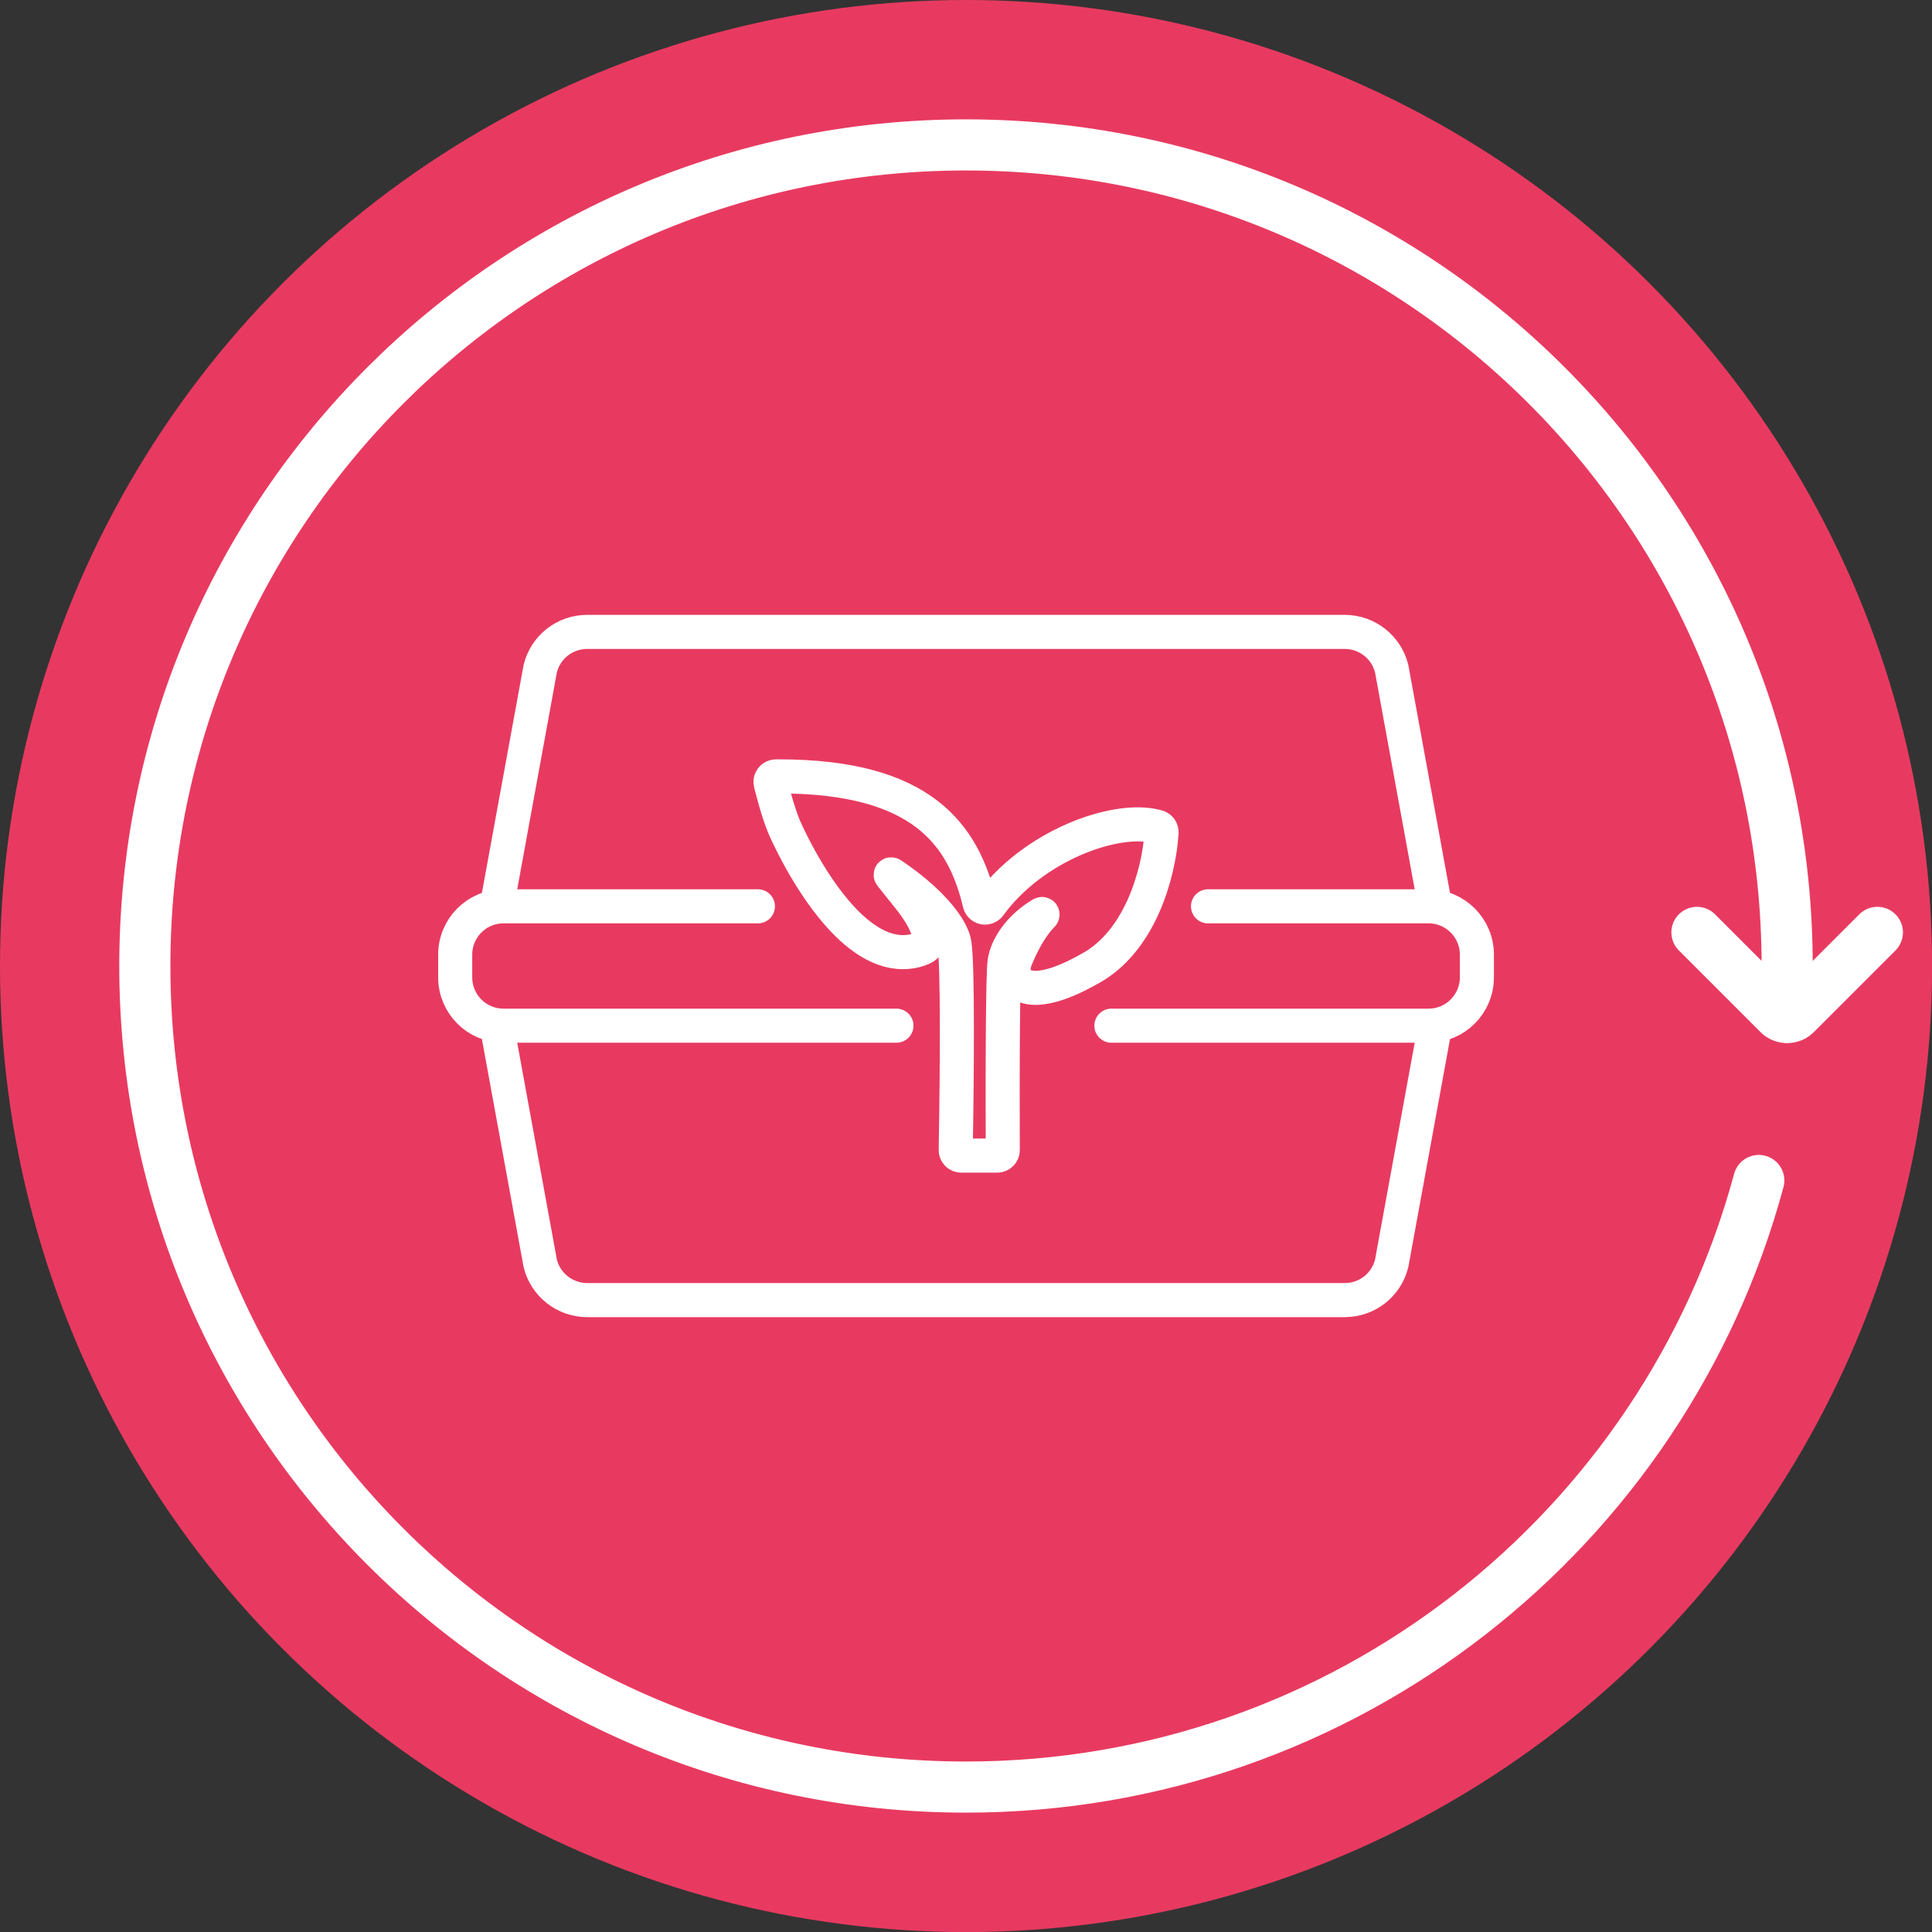
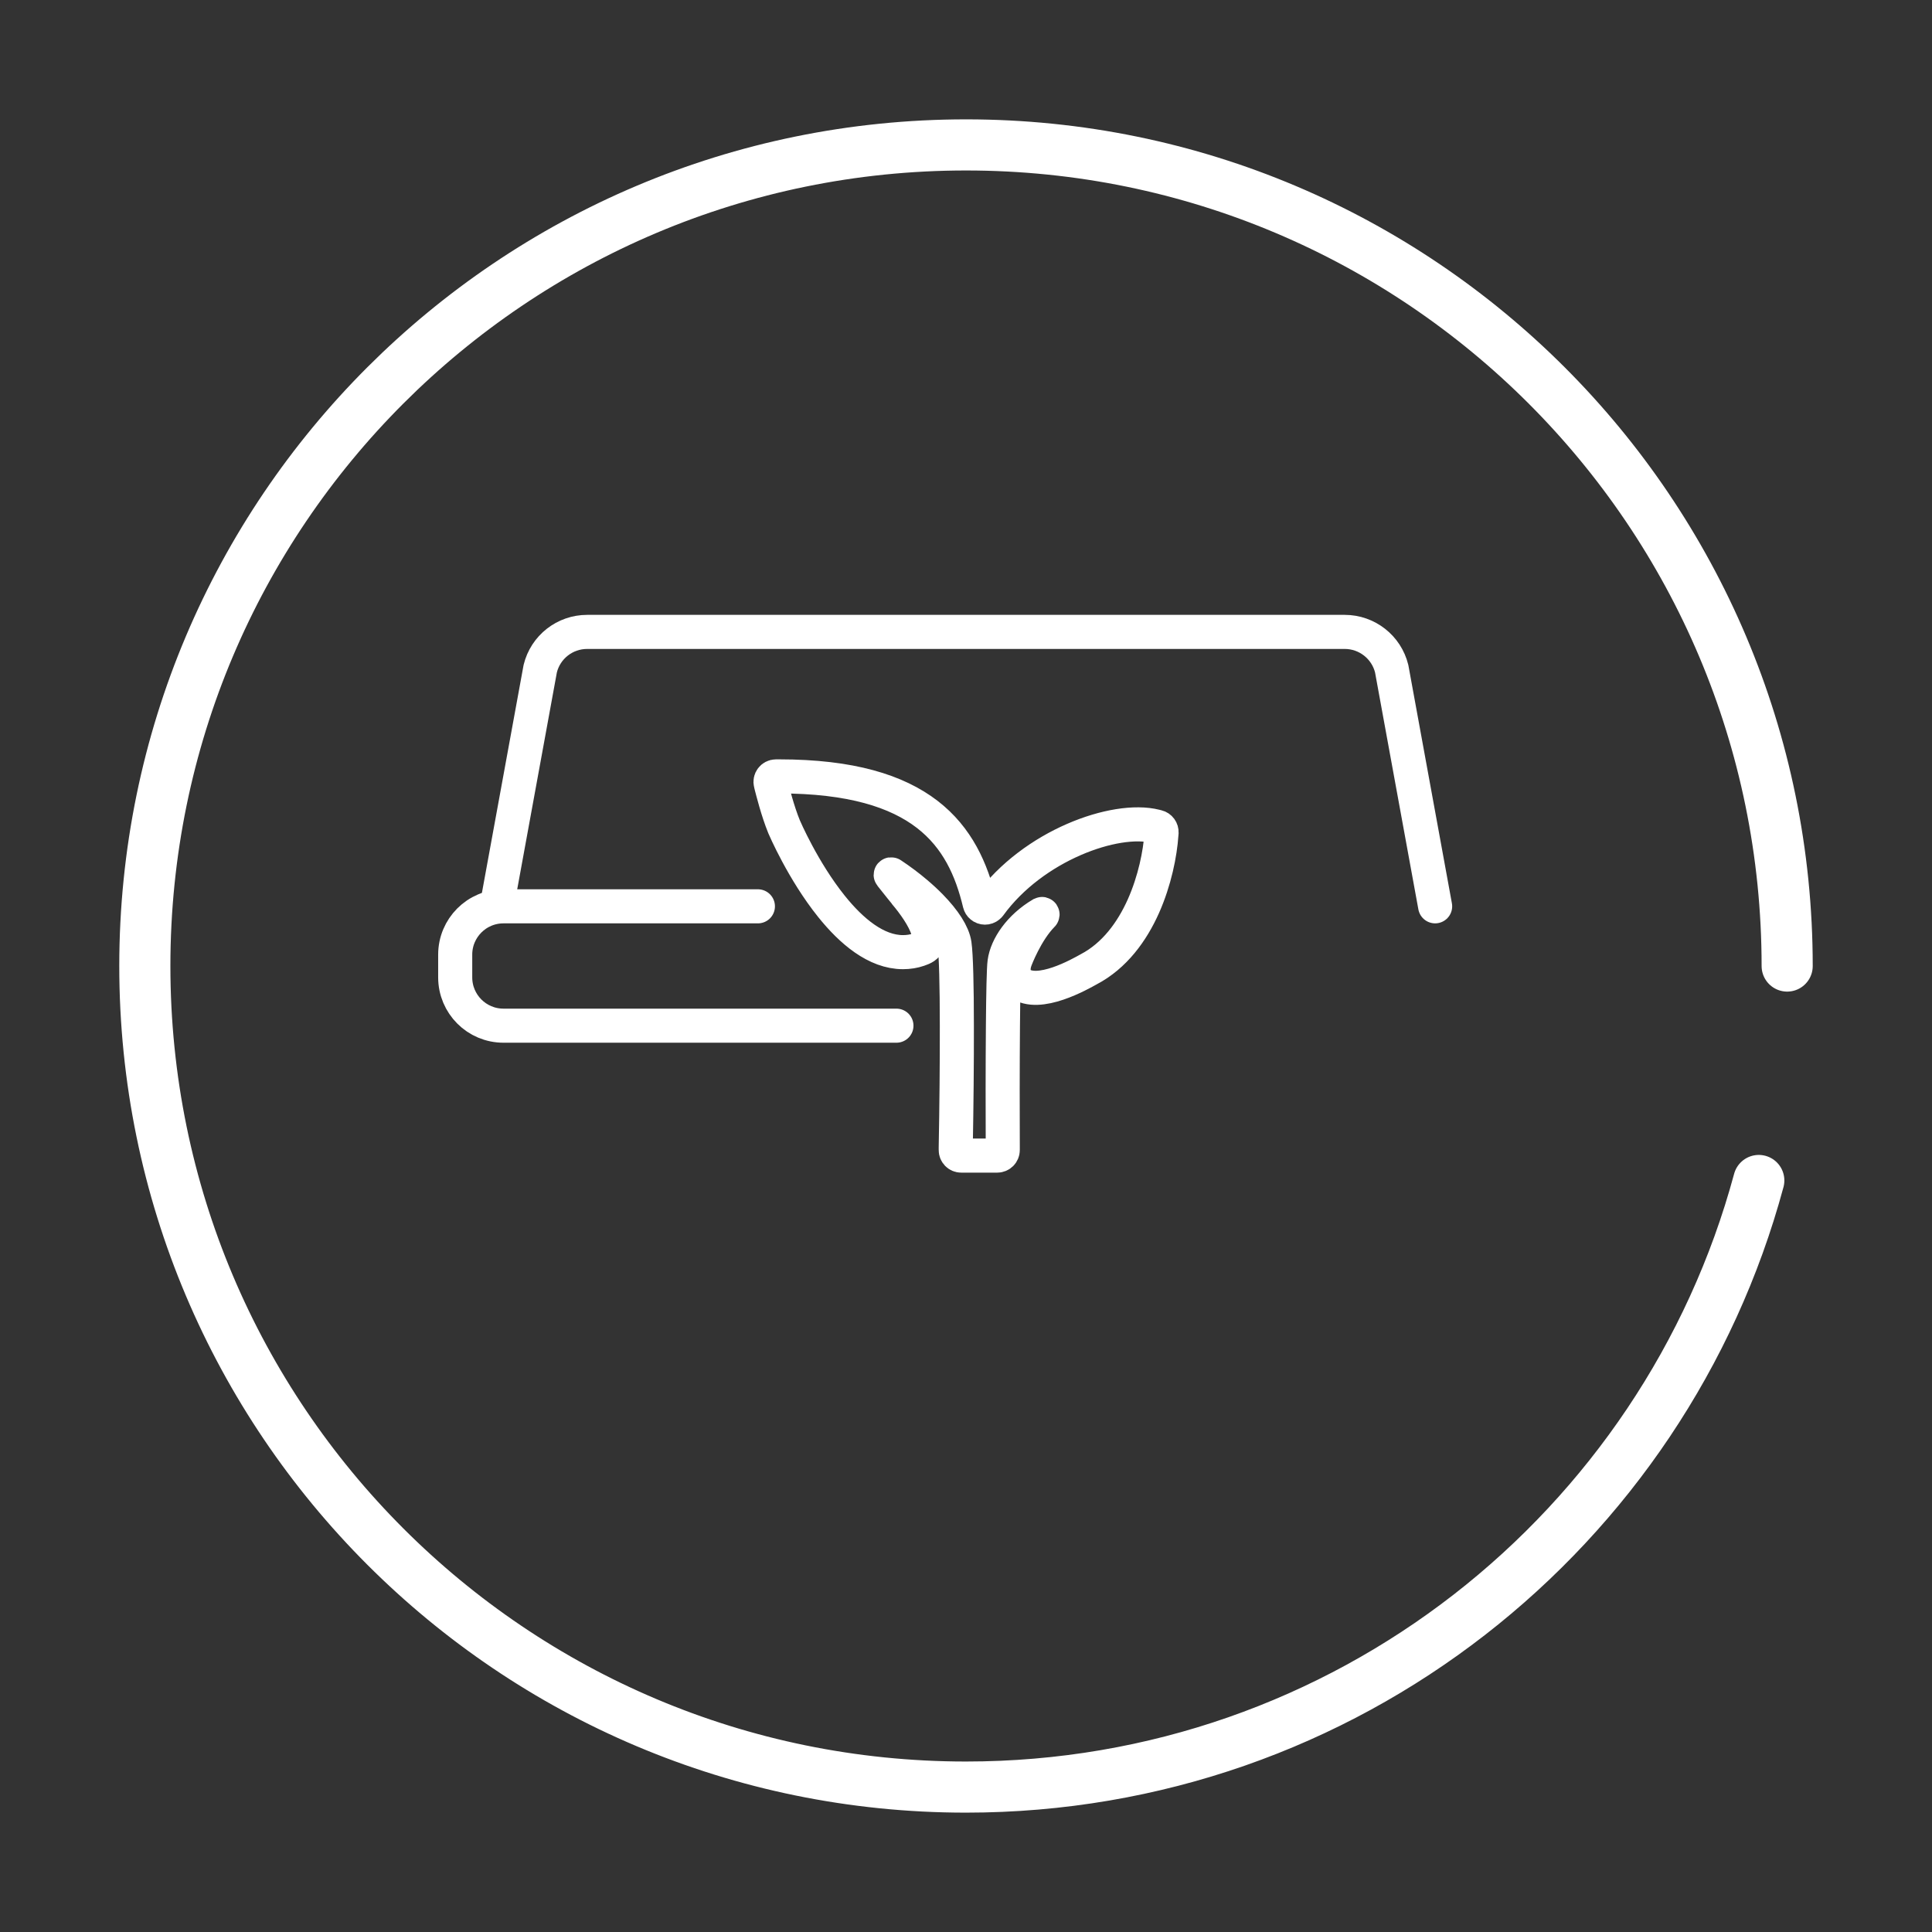
<svg xmlns="http://www.w3.org/2000/svg" id="Layer_1" data-name="Layer 1" viewBox="0 0 226.77 226.77">
  <rect x="0" y="0" width="226.77" height="226.77" fill="#333333" stroke="none" />
  <defs>
    <style>
      .cls-1 {
        stroke-linejoin: round;
      }

      .cls-1, .cls-2 {
        stroke-width: 4px;
      }

      .cls-1, .cls-2, .cls-3 {
        fill: none;
        stroke: #fff;
      }

      .cls-1, .cls-3 {
        stroke-linecap: round;
      }

      .cls-2, .cls-3 {
        stroke-miterlimit: 10;
      }

      .cls-3 {
        stroke-width: 6px;
      }

      .cls-4 {
        fill: #e83a60;
      }
    </style>
  </defs>
  <g>
-     <circle class="cls-4" cx="113.39" cy="113.39" r="113.39" />
    <path class="cls-3" d="M206.44,138.56c-11.07,41.02-48.54,71.2-93.06,71.2-53.23,0-96.38-43.15-96.38-96.38S60.16,17.01,113.39,17.01s96.38,43.15,96.38,96.38" />
-     <path class="cls-3" d="M220.36,109.44l-9.59,9.59c-.55.55-1.45.55-2,0l-9.59-9.59" />
  </g>
  <g>
    <path class="cls-2" d="M136.34,97.72l-.02.24c-.15,2.2-.77,5.39-2.12,8.42-1.33,2.97-3.38,5.8-6.41,7.39-1.01.56-5.9,3.36-8.15,1.61-.32-.24-1.03-1.19-.44-2.75,0,0,1.22-3.29,3.15-5.24.05-.05,0-.14-.08-.1-2.58,1.52-4.11,3.82-4.36,5.65-.1.7-.16,3.71-.19,7.45-.04,4.68-.04,10.5-.02,14.31v.29c0,.36-.29.65-.65.65h-4.23c-.36,0-.65-.3-.64-.66v-.29c.09-4.87.14-10.01.13-14.3,0-4.65-.09-8.31-.27-9.56-.18-1.22-1.18-2.78-2.81-4.45-.51-.52-1.08-1.05-1.71-1.58-.88-.75-1.87-1.49-2.88-2.16-.06-.05-.13.03-.08.09.93,1.15,1.64,2.07,1.65,2.08.05.06.61.7,1.22,1.57.93,1.32,1.96,3.16,1.5,4.26-.19.46-.53.63-1.09.82-.57.2-1.21.3-1.85.3-3.15,0-6.06-2.46-8.4-5.38-3.35-4.17-5.52-9.25-5.56-9.34-.78-1.91-1.36-4.3-1.48-4.73l-.09-.37c-.11-.41.2-.81.62-.81h.38c16.85,0,21.63,6.91,23.53,14.91.04.15.11.26.21.34.23.2.59.21.83,0,.05-.03.08-.07.12-.12,5.12-7.04,14.76-10.45,19.46-9.27l.24.06c.3.07.51.36.49.67Z" />
    <path class="cls-1" d="M105.22,120.39h-46.12c-3.14,0-5.67-2.54-5.67-5.67v-2.67c0-3.13,2.53-5.67,5.67-5.67h29.86" />
-     <path class="cls-1" d="M141.79,106.38h25.89c3.13,0,5.67,2.54,5.67,5.67v2.67c0,3.13-2.54,5.67-5.67,5.67h-37.23" />
    <path class="cls-1" d="M58.31,106.38l5.1-27.89c.62-2.54,2.89-4.32,5.51-4.32h44.46s44.46,0,44.46,0c2.61,0,4.89,1.79,5.51,4.32l5.1,27.89" />
-     <path class="cls-1" d="M168.45,120.39l-5.1,27.89c-.62,2.54-2.89,4.32-5.51,4.32h-44.46s-44.46,0-44.46,0c-2.61,0-4.89-1.79-5.51-4.32l-5.1-27.89" />
  </g>
</svg>